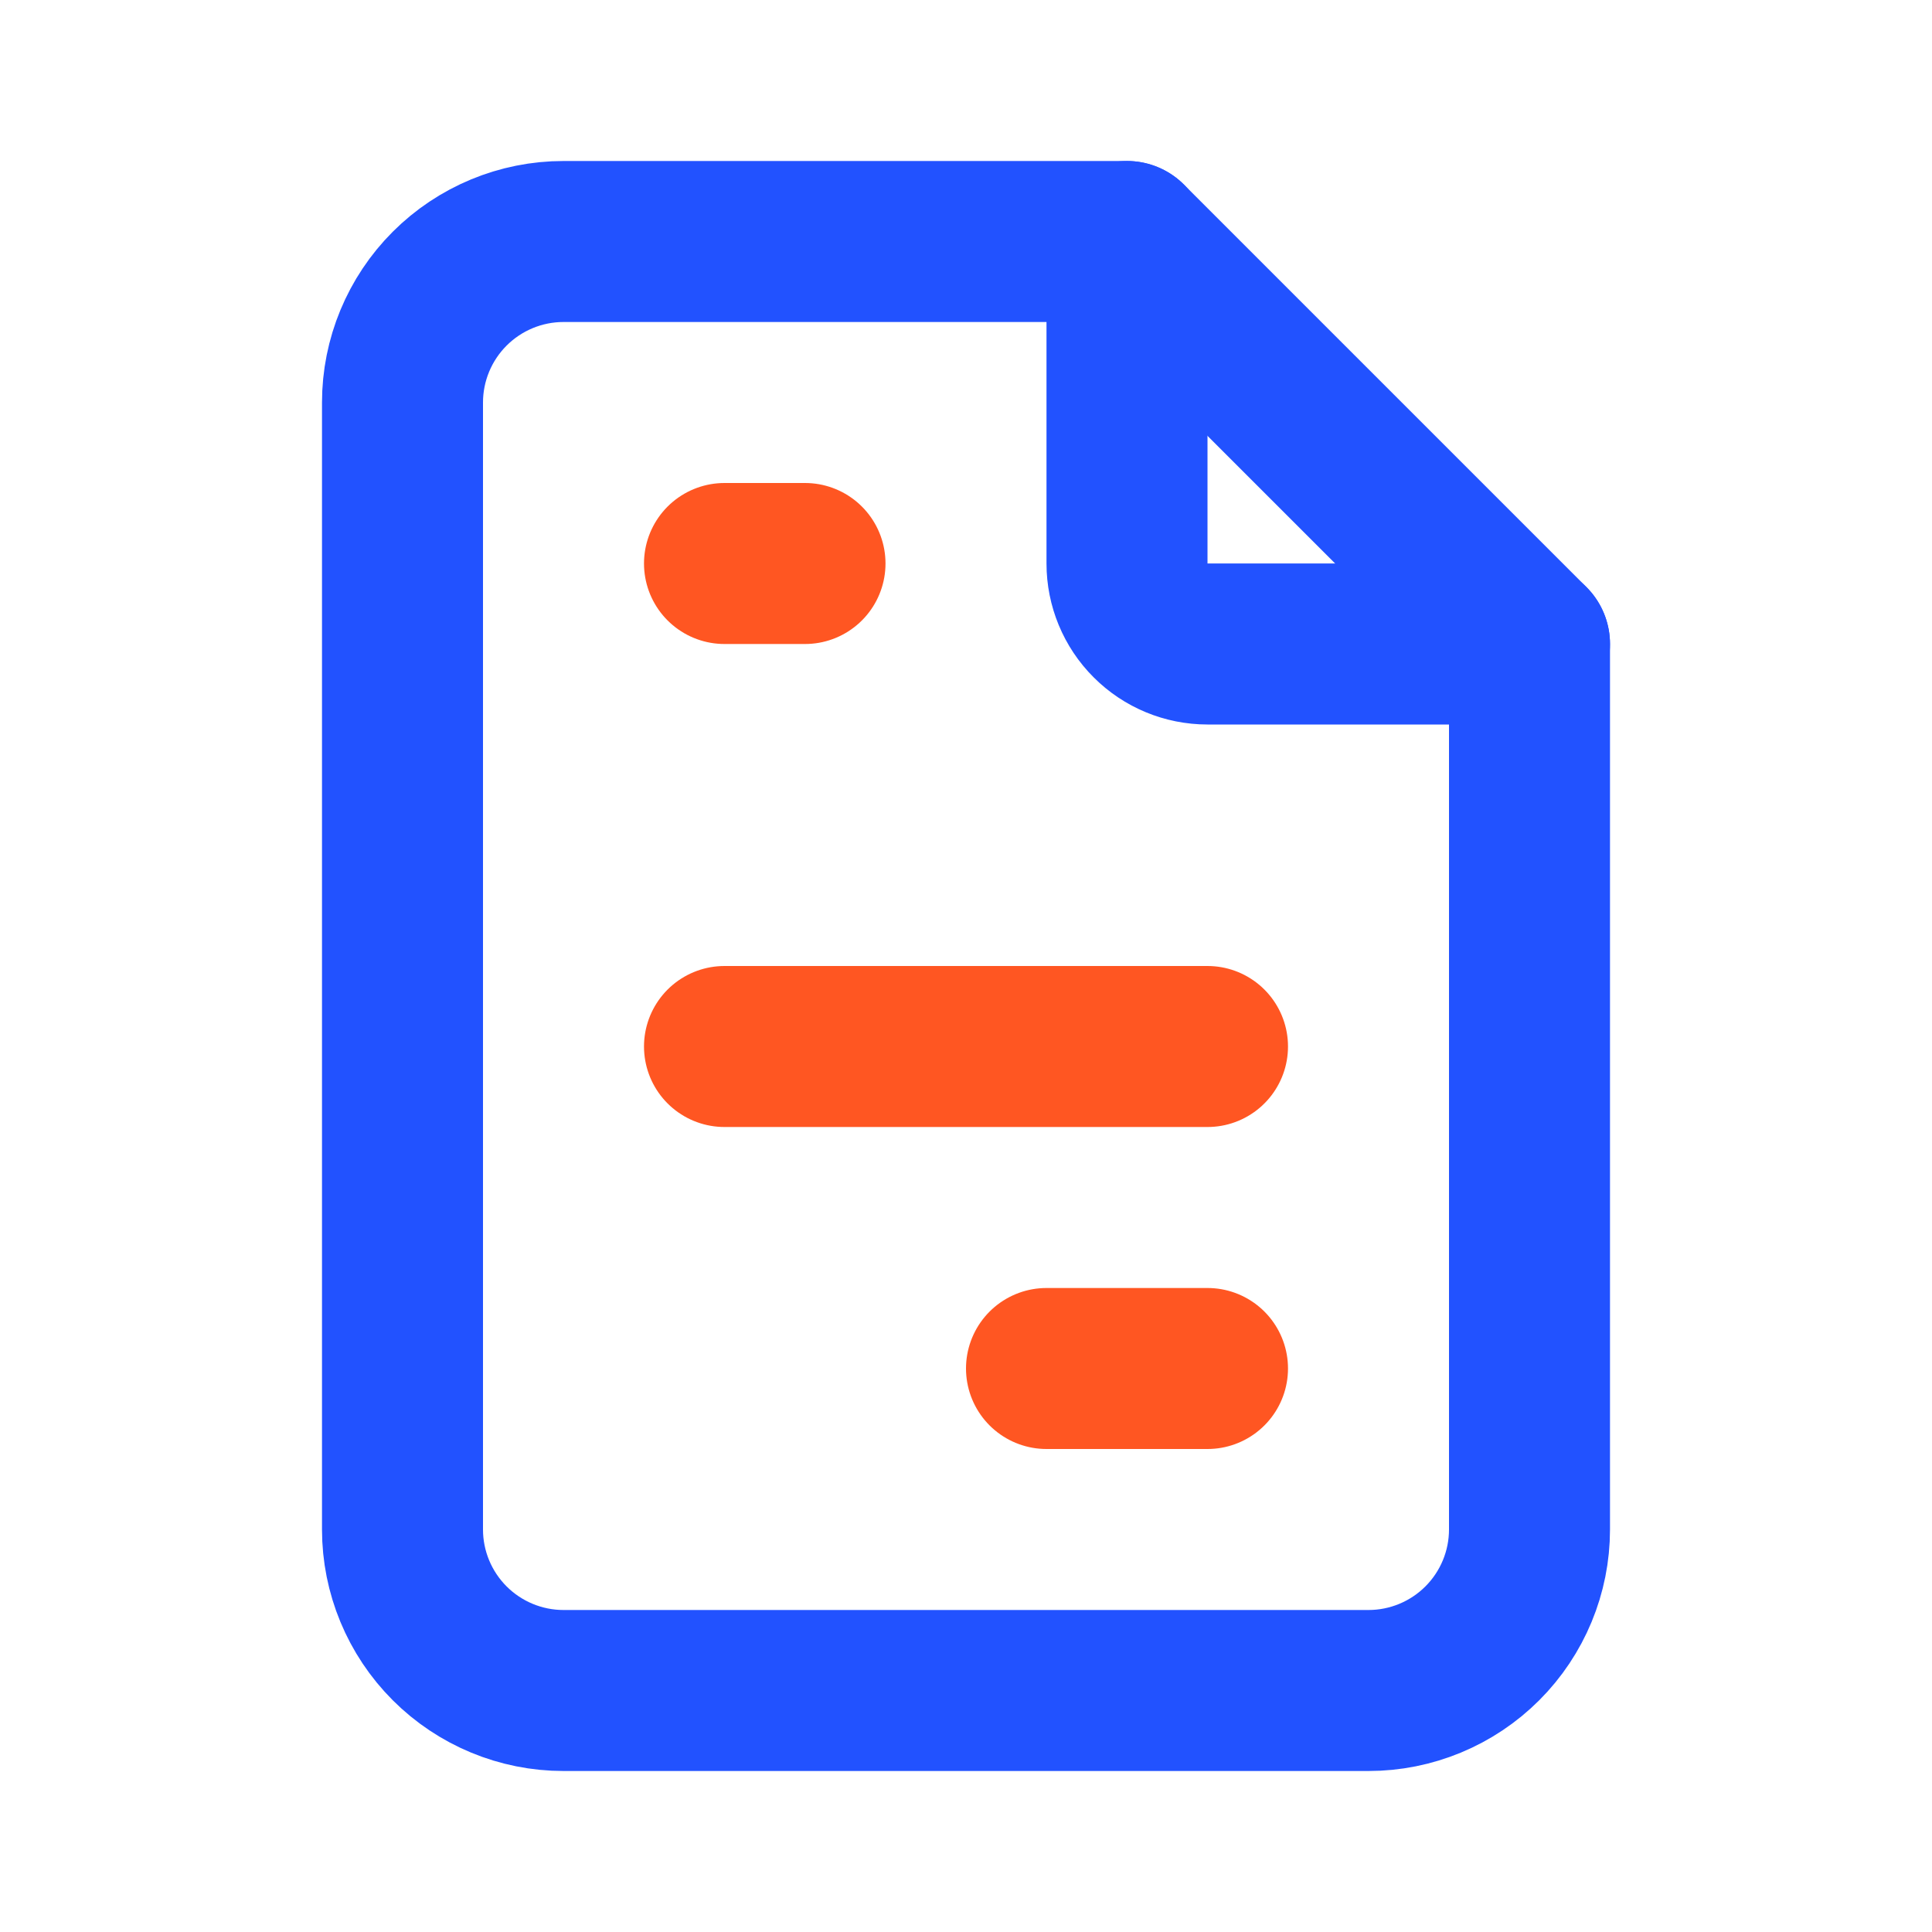
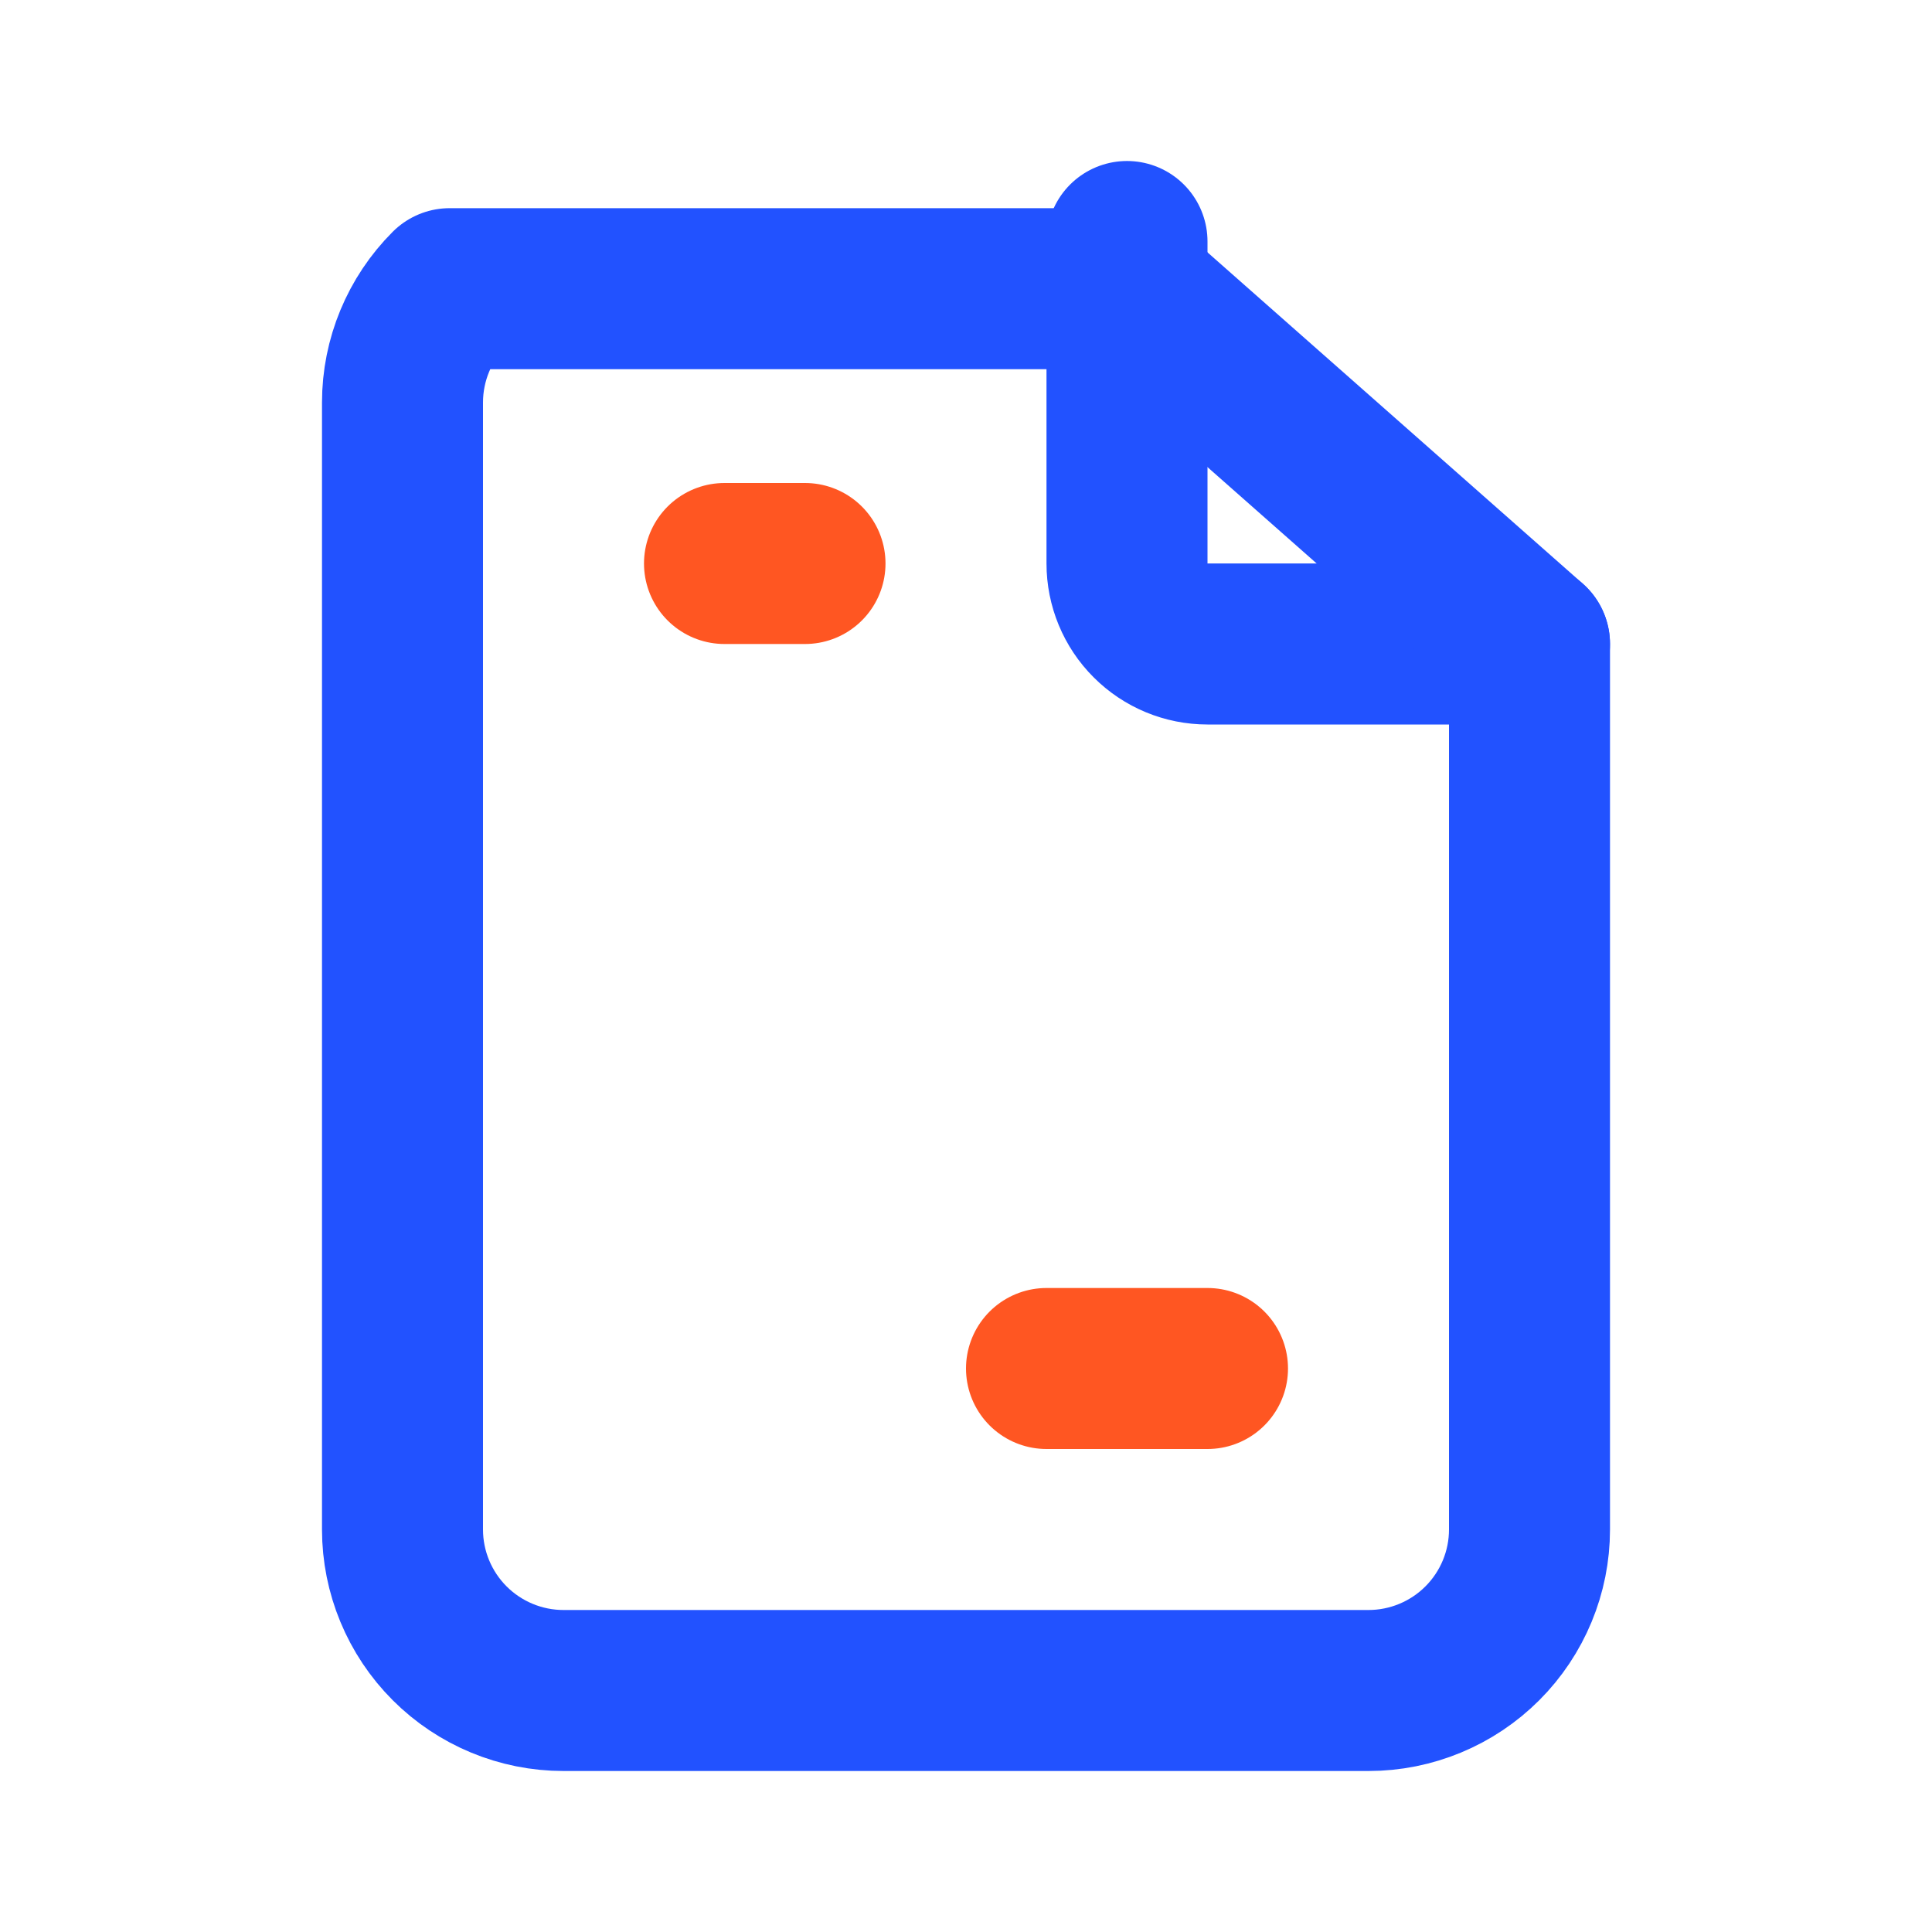
<svg xmlns="http://www.w3.org/2000/svg" width="24" height="24" viewBox="0 0 24 24" fill="none">
  <g id="Frame" clip-path="url(#clip0_4344_6613)">
    <path id="Vector" d="M14 3V7C14 7.265 14.105 7.52 14.293 7.707C14.48 7.895 14.735 8 15 8H19" stroke="#2252FF" stroke-width="2" stroke-linecap="round" stroke-linejoin="round" />
-     <path id="Vector_2" d="M17 21H7C6.47 21 5.961 20.789 5.586 20.414C5.211 20.039 5 19.53 5 19V5C5 4.47 5.211 3.961 5.586 3.586C5.961 3.211 6.47 3 7 3H14L19 8V19C19 19.53 18.789 20.039 18.414 20.414C18.039 20.789 17.53 21 17 21Z" stroke="#2252FF" stroke-width="2" stroke-linecap="round" stroke-linejoin="round" />
+     <path id="Vector_2" d="M17 21H7C6.47 21 5.961 20.789 5.586 20.414C5.211 20.039 5 19.53 5 19V5C5 4.47 5.211 3.961 5.586 3.586H14L19 8V19C19 19.53 18.789 20.039 18.414 20.414C18.039 20.789 17.53 21 17 21Z" stroke="#2252FF" stroke-width="2" stroke-linecap="round" stroke-linejoin="round" />
    <path id="Vector_3" d="M9 7H10" stroke="#FF5622" stroke-width="2" stroke-linecap="round" stroke-linejoin="round" />
-     <path id="Vector_4" d="M9 13H15" stroke="#FF5622" stroke-width="2" stroke-linecap="round" stroke-linejoin="round" />
    <path id="Vector_5" d="M13 17H15" stroke="#FF5622" stroke-width="2" stroke-linecap="round" stroke-linejoin="round" />
  </g>
  <defs>
    <clipPath id="clip0_4344_6613">
      <rect width="24" height="24" fill="white" />
    </clipPath>
  </defs>
</svg>